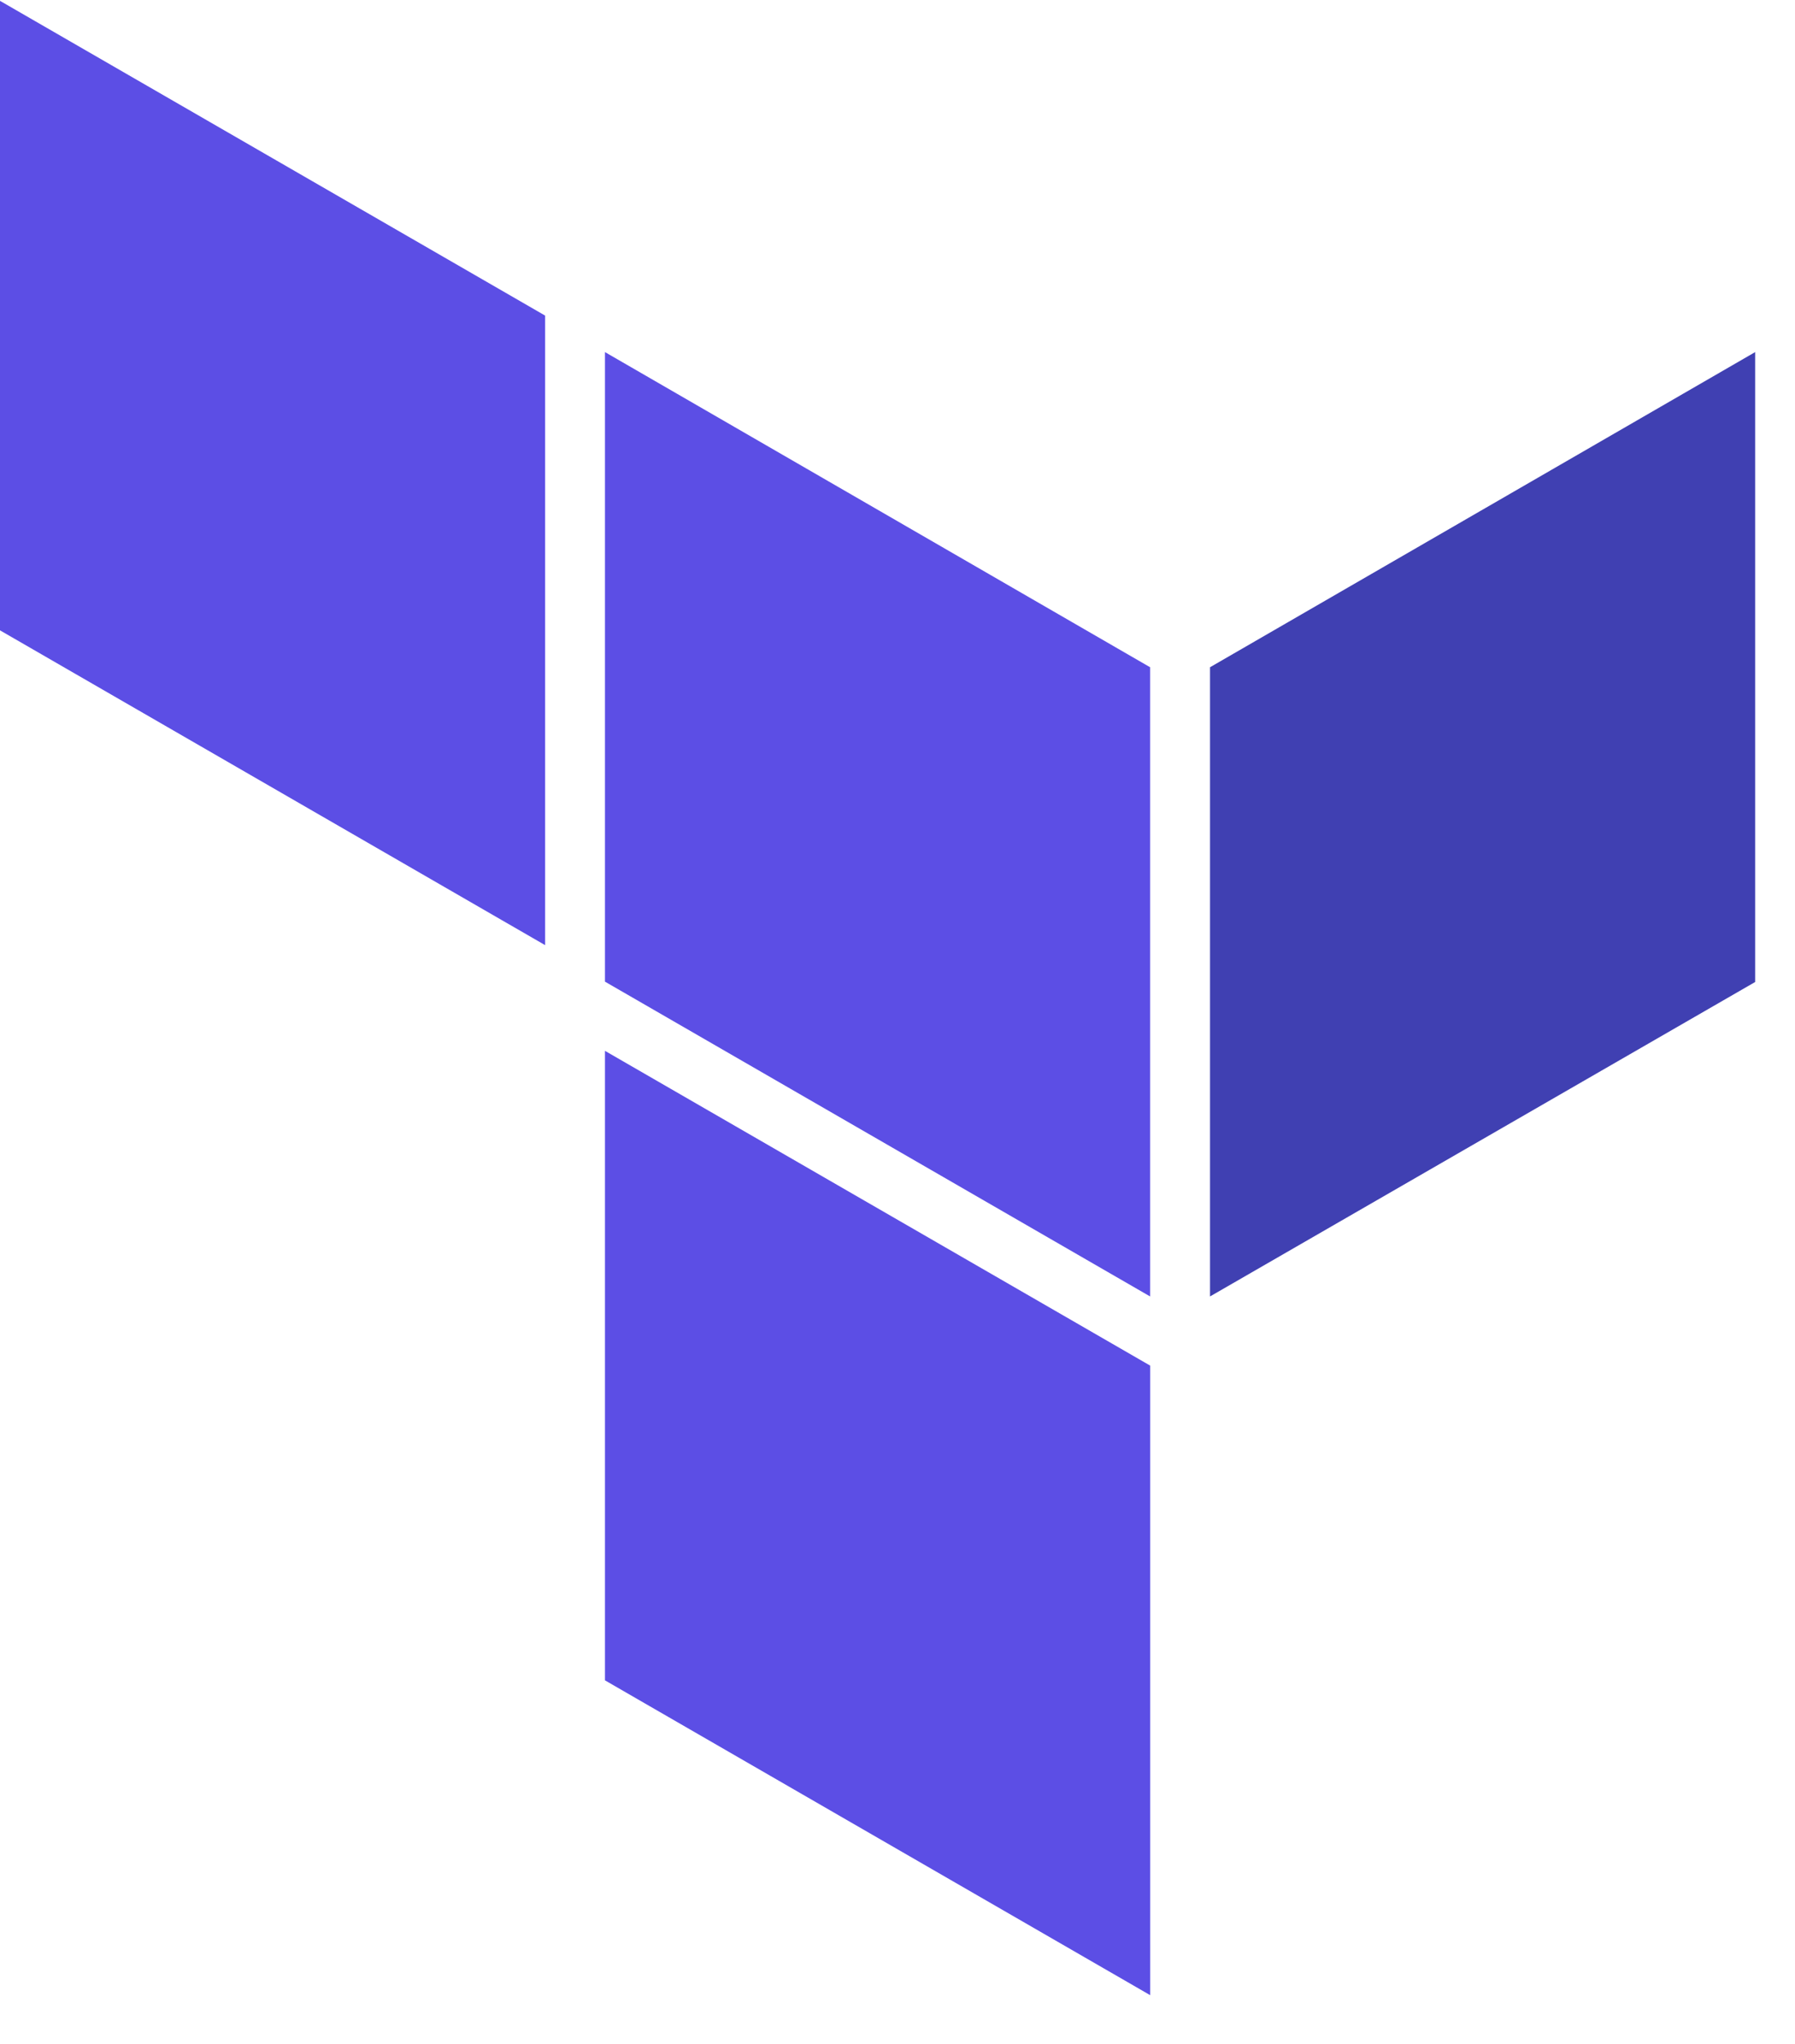
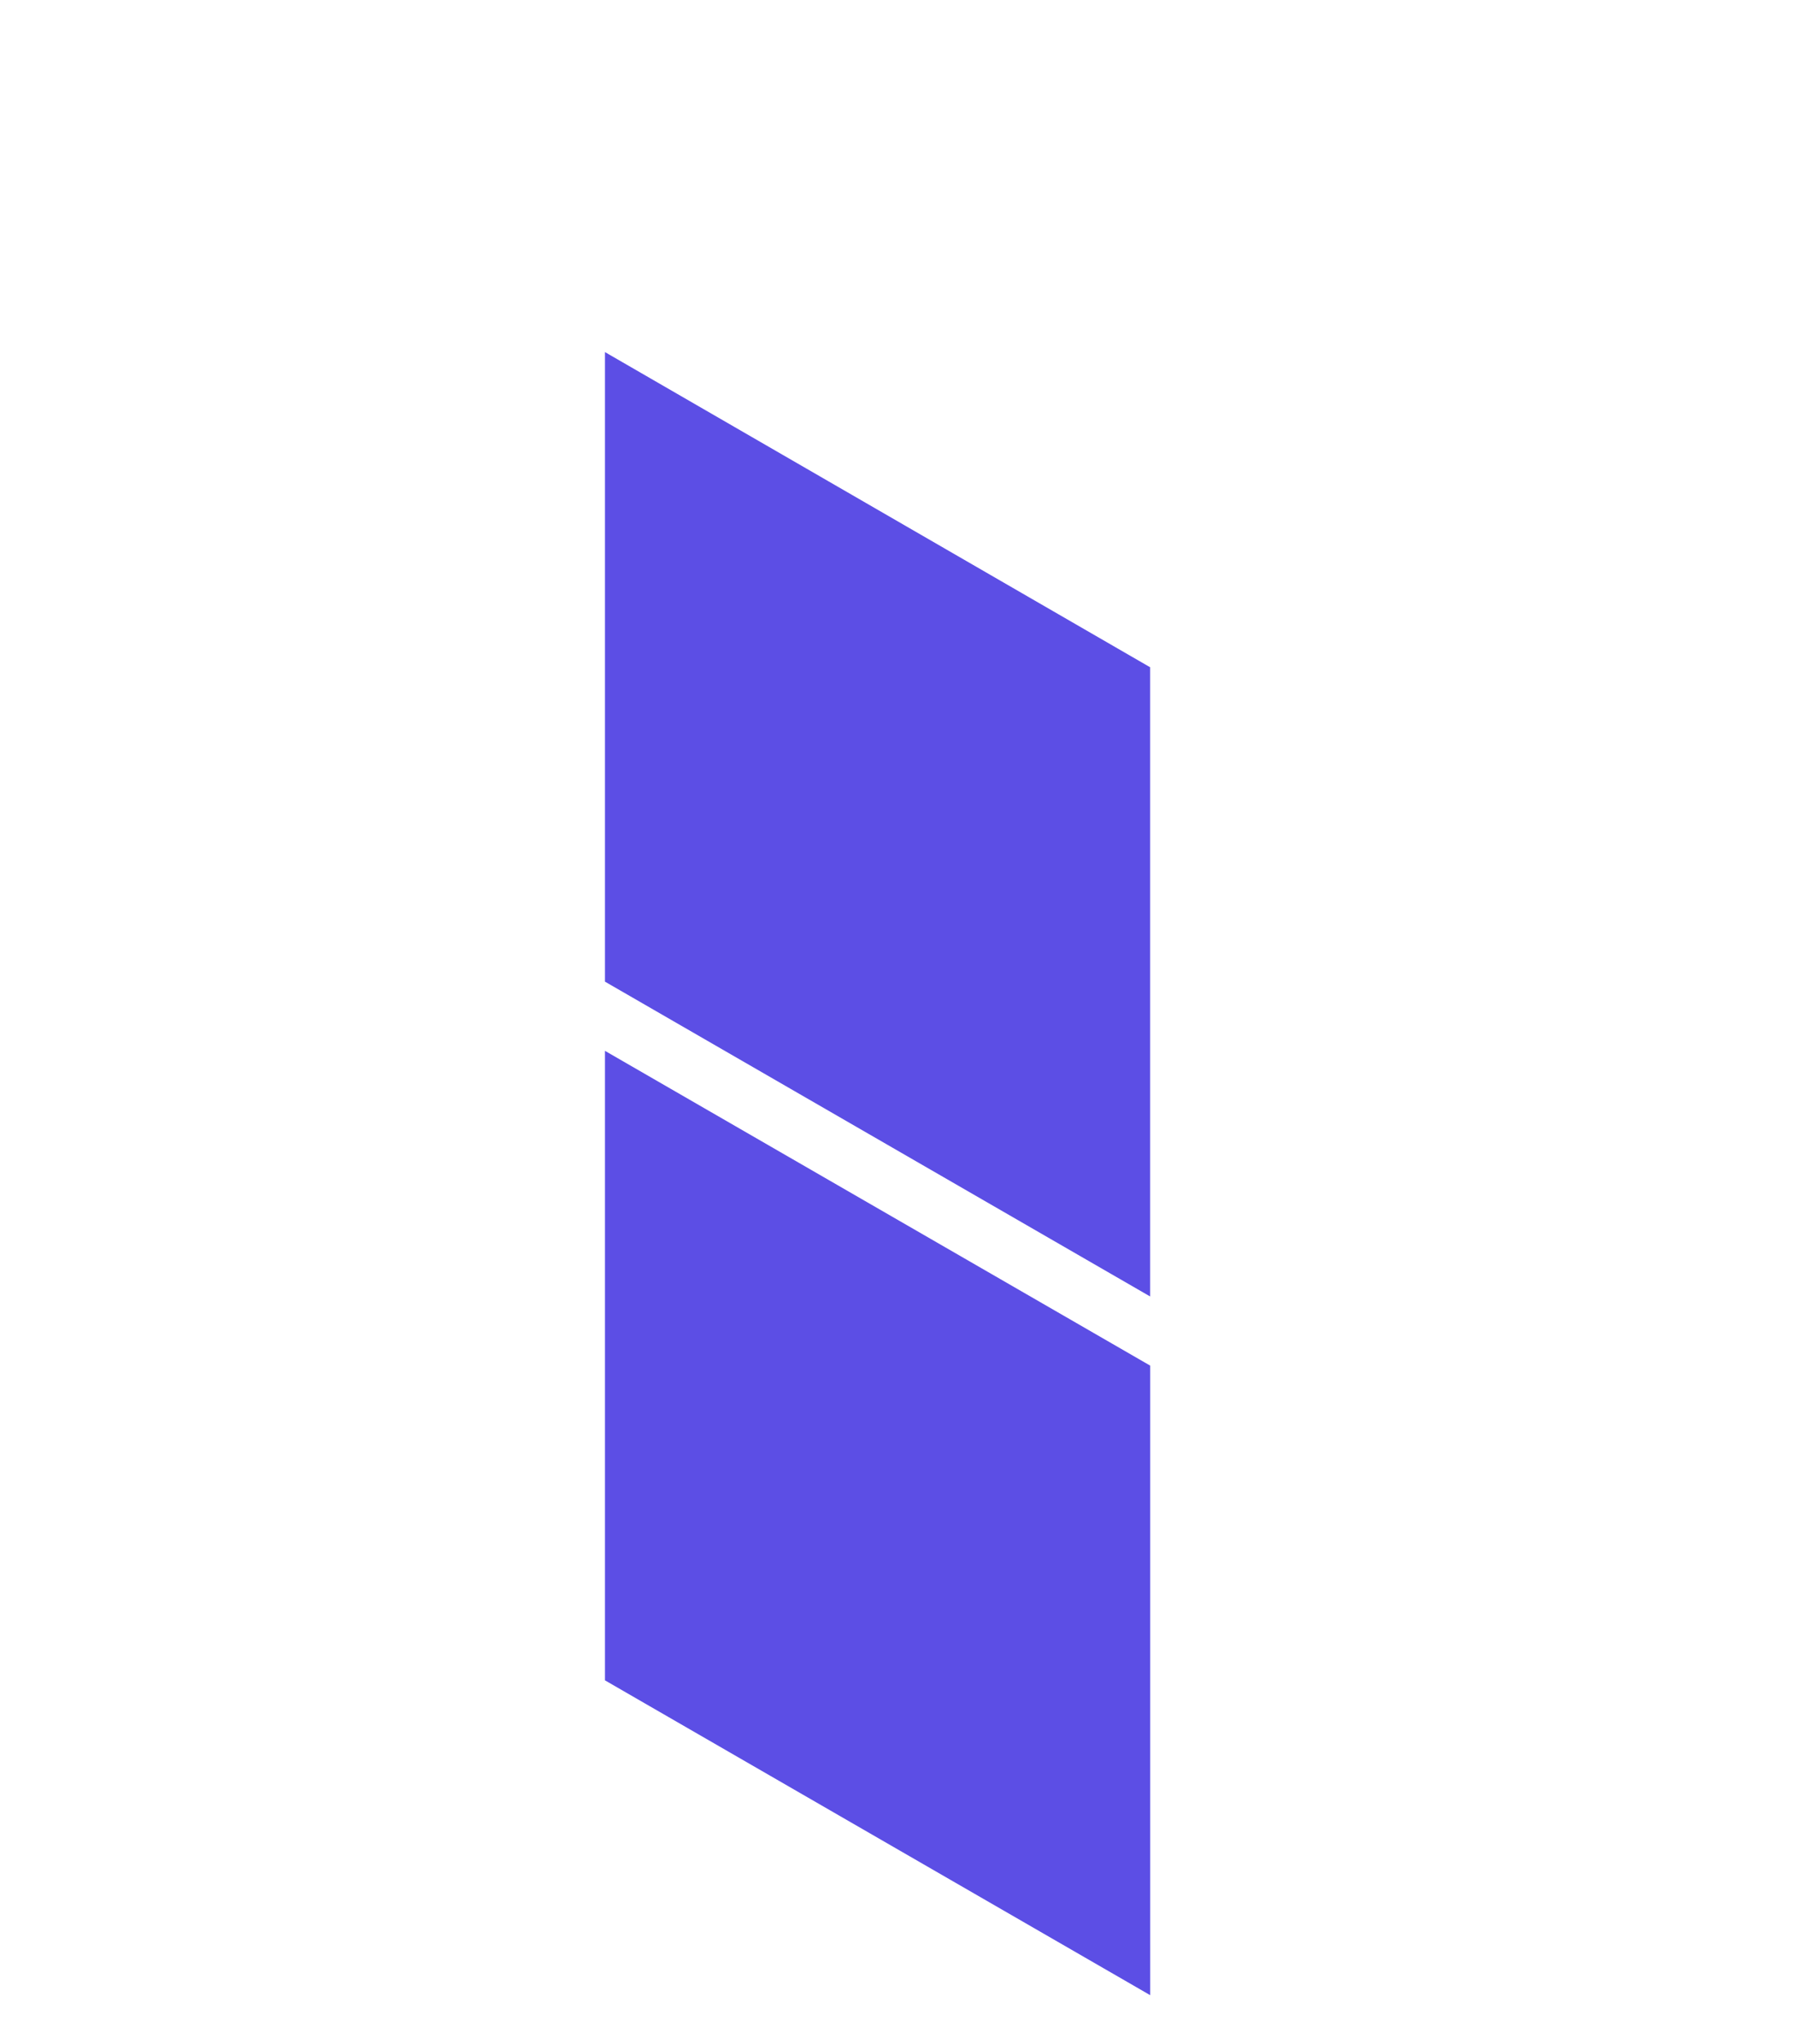
<svg xmlns="http://www.w3.org/2000/svg" width="36" height="41" viewBox="0 0 36 41" fill="none">
-   <path d="M24.268 13.383V26.003L35.201 19.696V7.062L24.268 13.383Z" fill="#4040B2" />
  <path d="M12.133 7.062L23.066 13.383V26.003L12.133 19.689V7.062Z" fill="#5C4EE5" />
-   <path d="M0 0.017V12.643L10.933 18.957V6.33L0 0.017ZM12.133 33.703L23.067 40.017V27.39L12.133 21.077V33.703Z" fill="#5C4EE5" />
+   <path d="M0 0.017V12.643V6.33L0 0.017ZM12.133 33.703L23.067 40.017V27.39L12.133 21.077V33.703Z" fill="#5C4EE5" />
</svg>